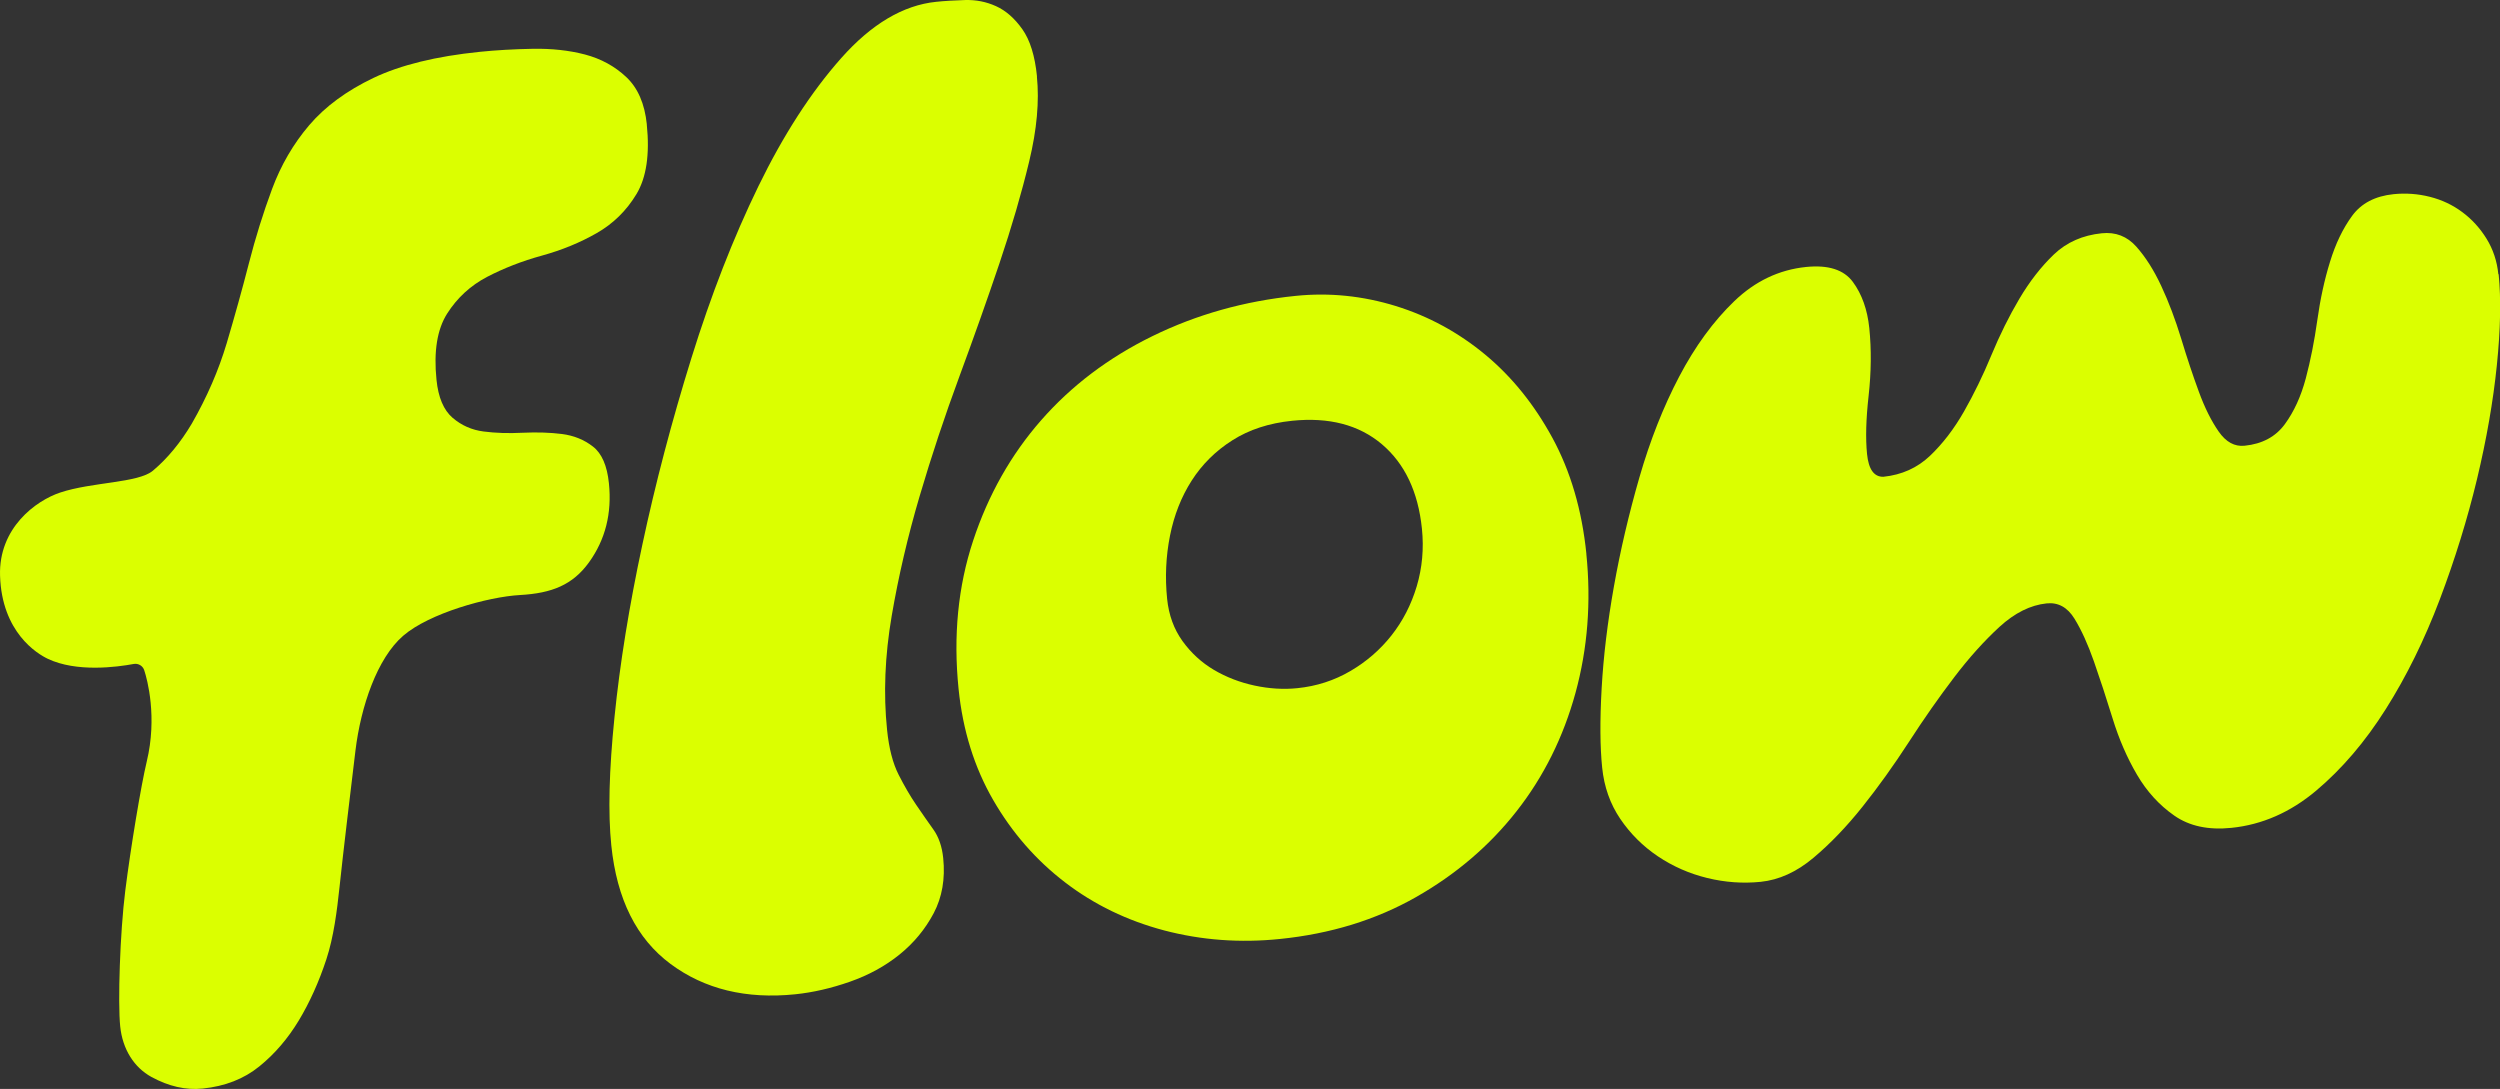
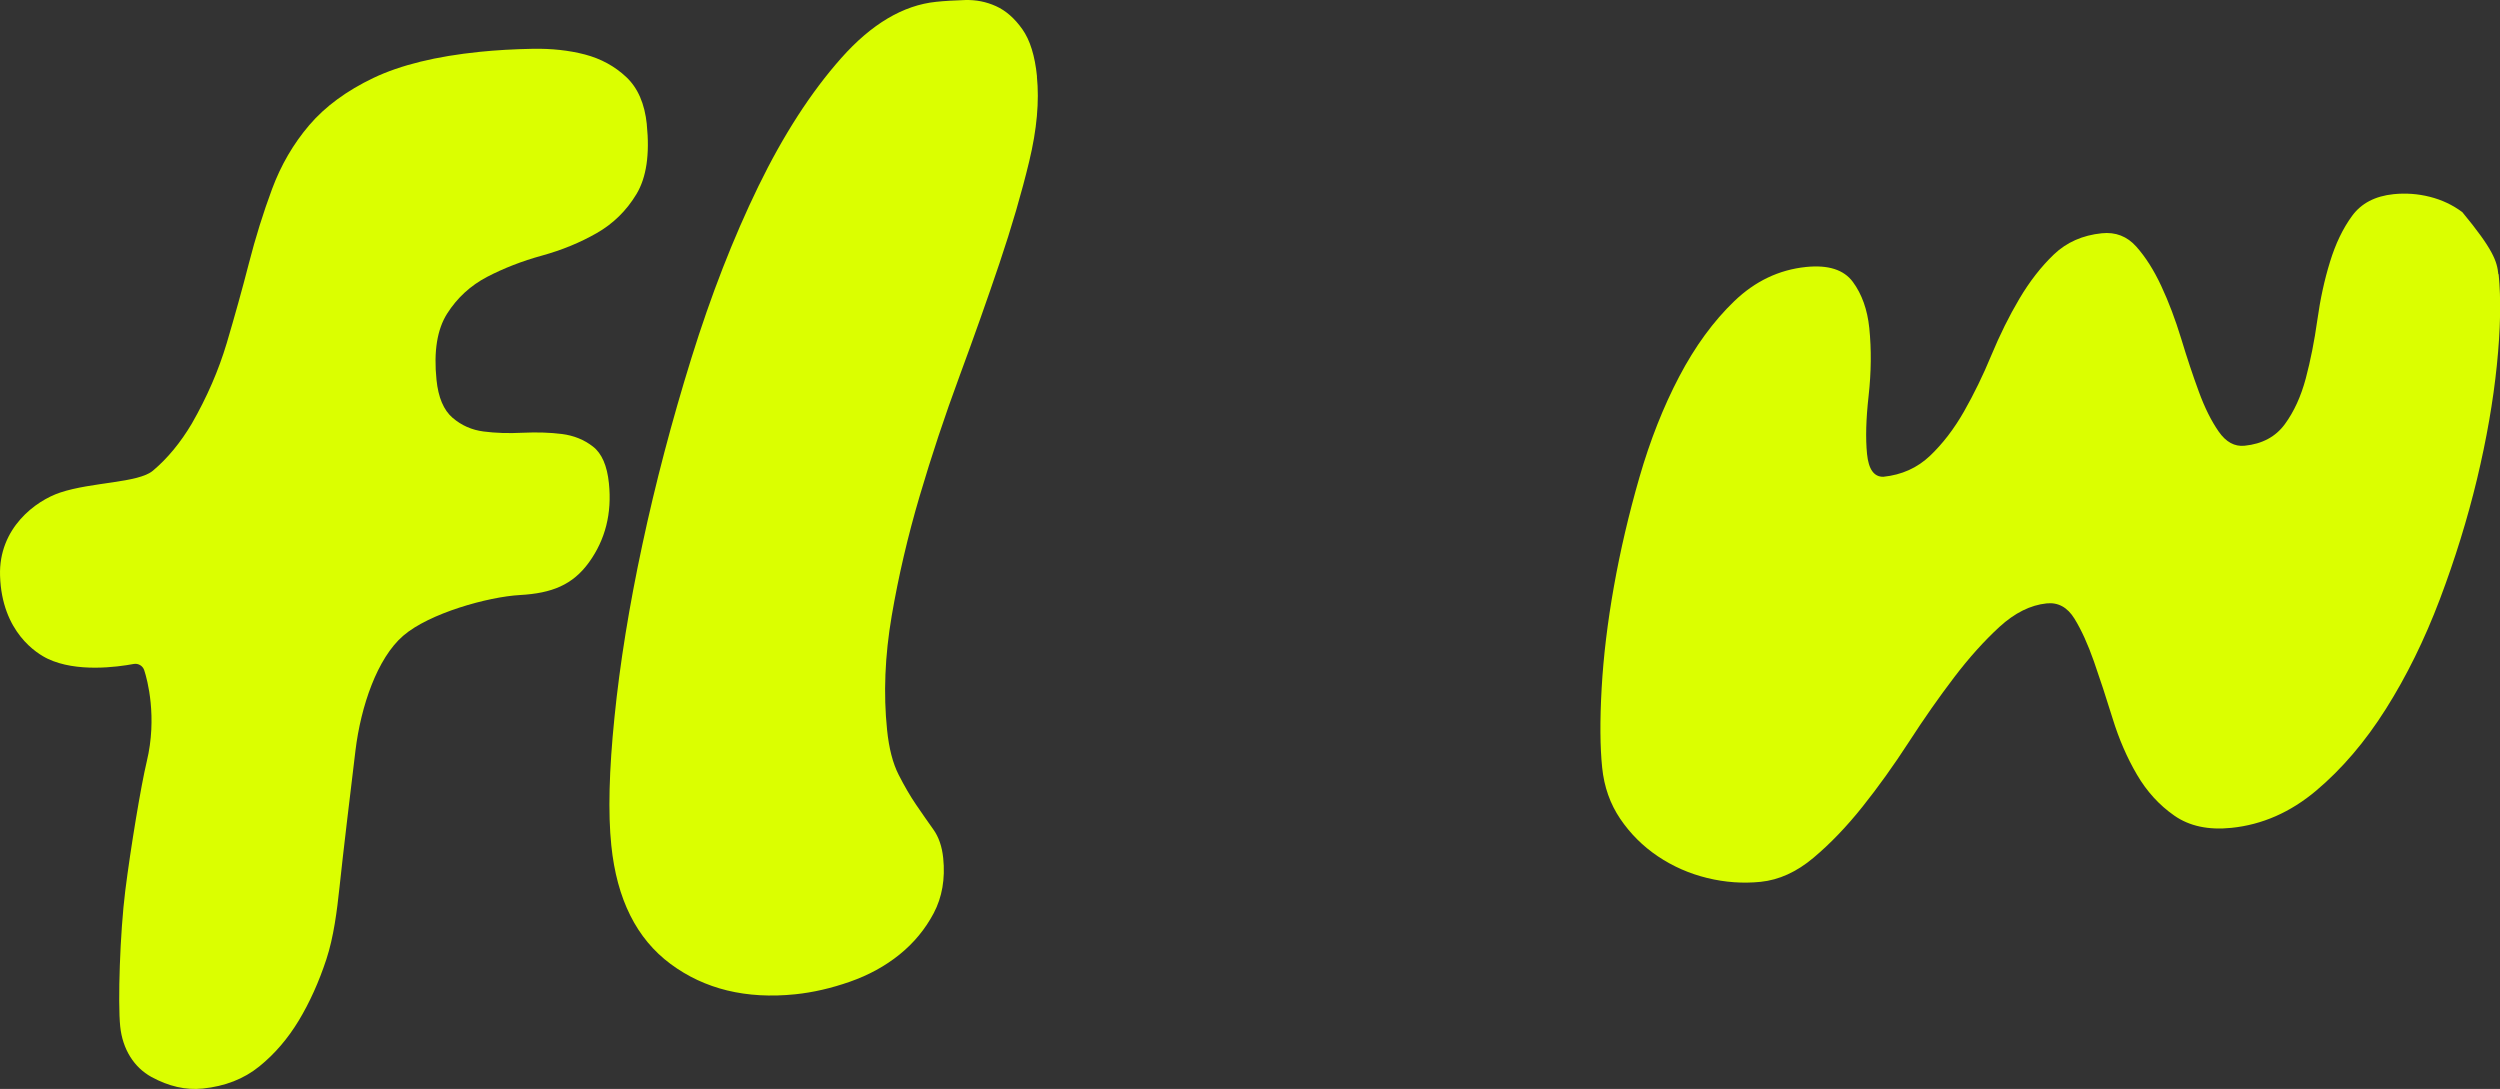
<svg xmlns="http://www.w3.org/2000/svg" width="163" height="71" viewBox="0 0 163 71" fill="none">
  <rect x="0" y="0" width="163" height="71" fill="#333333" stroke="none" />
  <g id="Group">
    <path id="Vector" d="M42.17 8.106C42.371 10.06 42.147 11.577 41.497 12.656C40.847 13.735 39.984 14.582 38.909 15.197C37.833 15.813 36.642 16.304 35.338 16.664C34.034 17.023 32.843 17.488 31.76 18.052C30.68 18.617 29.81 19.418 29.156 20.443C28.502 21.472 28.27 22.915 28.46 24.765C28.576 25.917 28.928 26.741 29.508 27.24C30.092 27.739 30.765 28.037 31.535 28.134C32.305 28.235 33.156 28.262 34.089 28.215C35.021 28.173 35.872 28.2 36.642 28.297C37.412 28.397 38.085 28.668 38.661 29.117C39.238 29.565 39.586 30.362 39.702 31.515C39.903 33.469 39.47 35.182 38.406 36.66C37.342 38.134 35.988 38.68 33.899 38.796C31.826 38.912 27.988 39.983 26.29 41.45C24.591 42.916 23.524 46.061 23.175 48.943C22.909 51.163 22.367 55.632 22.139 57.821C21.972 59.384 21.759 61.09 21.276 62.556C20.792 64.022 20.197 65.349 19.481 66.537C18.765 67.721 17.907 68.723 16.901 69.535C15.895 70.348 14.665 70.827 13.214 70.974C12.111 71.087 10.997 70.831 9.871 70.216C8.746 69.597 7.991 68.421 7.837 66.92C7.678 65.369 7.821 60.827 8.169 58.061C8.517 55.295 9.194 51.21 9.57 49.643C10.262 46.761 9.608 44.312 9.403 43.697C9.307 43.407 9.013 43.237 8.715 43.291C7.616 43.496 4.989 43.844 3.117 42.954C2.417 42.622 0.119 41.225 0.003 37.535C-0.094 34.424 2.332 32.645 3.922 32.115C5.995 31.422 9.017 31.496 9.972 30.687C10.928 29.883 11.771 28.857 12.506 27.619C13.492 25.898 14.251 24.153 14.781 22.378C15.307 20.602 15.79 18.873 16.224 17.182C16.657 15.492 17.164 13.871 17.74 12.319C18.317 10.768 19.121 9.383 20.162 8.161C21.203 6.942 22.603 5.913 24.363 5.074C26.123 4.238 28.433 3.669 31.288 3.379C32.34 3.271 33.485 3.205 34.723 3.182C35.961 3.159 37.098 3.282 38.139 3.553C39.18 3.828 40.077 4.315 40.831 5.023C41.586 5.731 42.035 6.76 42.174 8.114L42.17 8.106Z" fill="#DBFF00" />
    <path id="Vector_2" d="M67.606 4.992C67.768 6.598 67.606 8.435 67.107 10.509C66.608 12.586 65.962 14.803 65.168 17.159C64.372 19.519 63.497 21.987 62.546 24.563C61.594 27.14 60.731 29.735 59.962 32.343C59.192 34.954 58.584 37.558 58.139 40.157C57.694 42.761 57.594 45.237 57.838 47.593C57.961 48.796 58.213 49.771 58.592 50.514C58.971 51.26 59.354 51.918 59.741 52.483C60.128 53.051 60.499 53.581 60.851 54.076C61.207 54.572 61.42 55.194 61.497 55.945C61.636 57.299 61.428 58.494 60.878 59.539C60.325 60.583 59.582 61.481 58.65 62.235C57.714 62.99 56.635 63.581 55.416 64.007C54.193 64.436 53.006 64.707 51.857 64.827C48.65 65.156 45.938 64.495 43.721 62.85C41.505 61.206 40.216 58.63 39.857 55.121C39.64 53.017 39.71 50.227 40.066 46.749C40.417 43.272 41.021 39.527 41.88 35.519C42.735 31.511 43.803 27.453 45.079 23.349C46.356 19.244 47.81 15.515 49.439 12.161C51.072 8.807 52.874 6.014 54.847 3.789C56.82 1.565 58.886 0.338 61.041 0.118C61.59 0.06 62.221 0.025 62.929 0.002C63.637 -0.017 64.306 0.114 64.944 0.404C65.582 0.694 66.151 1.193 66.654 1.901C67.157 2.609 67.478 3.638 67.613 4.992H67.606Z" fill="#DBFF00" />
-     <path id="Vector_3" d="M103.428 36.103C103.75 39.26 103.514 42.281 102.724 45.171C101.931 48.061 100.651 50.633 98.883 52.889C97.115 55.144 94.925 57.013 92.318 58.494C89.71 59.976 86.755 60.885 83.447 61.222C80.844 61.489 78.329 61.299 75.911 60.665C73.494 60.026 71.335 58.982 69.443 57.531C67.548 56.08 65.985 54.289 64.758 52.165C63.528 50.038 62.774 47.624 62.499 44.92C62.147 41.465 62.461 38.242 63.447 35.256C64.433 32.27 65.911 29.65 67.884 27.399C69.857 25.148 72.275 23.318 75.145 21.913C78.012 20.509 81.126 19.631 84.48 19.291C86.685 19.066 88.856 19.291 91.003 19.952C93.146 20.617 95.088 21.674 96.829 23.116C98.57 24.559 100.032 26.37 101.219 28.552C102.403 30.734 103.142 33.252 103.432 36.107L103.428 36.103ZM92.709 34.467C92.461 32.061 91.591 30.227 90.097 28.962C88.6 27.697 86.65 27.19 84.248 27.434C82.747 27.588 81.447 28.01 80.353 28.706C79.258 29.399 78.376 30.277 77.699 31.333C77.022 32.389 76.55 33.589 76.283 34.931C76.016 36.273 75.954 37.647 76.097 39.051C76.205 40.103 76.538 41.016 77.099 41.798C77.66 42.575 78.345 43.202 79.149 43.678C79.958 44.154 80.84 44.494 81.796 44.699C82.751 44.904 83.683 44.962 84.585 44.869C85.838 44.742 86.987 44.37 88.039 43.755C89.088 43.144 89.985 42.366 90.724 41.43C91.463 40.494 92.012 39.426 92.372 38.223C92.728 37.024 92.844 35.77 92.709 34.467Z" fill="#DBFF00" />
-     <path id="Vector_4" d="M162.911 17.878C163.074 19.484 163.035 21.461 162.795 23.813C162.555 26.165 162.122 28.641 161.503 31.233C160.88 33.828 160.072 36.44 159.078 39.074C158.079 41.709 156.907 44.092 155.557 46.227C154.207 48.367 152.691 50.138 151.015 51.55C149.337 52.962 147.495 53.771 145.491 53.976C143.99 54.131 142.748 53.864 141.766 53.179C140.783 52.494 139.971 51.604 139.329 50.506C138.686 49.407 138.153 48.185 137.739 46.834C137.321 45.484 136.918 44.25 136.524 43.125C136.129 42.003 135.708 41.07 135.251 40.331C134.795 39.593 134.191 39.264 133.441 39.341C132.388 39.45 131.363 39.96 130.369 40.869C129.375 41.782 128.384 42.881 127.402 44.173C126.419 45.465 125.437 46.865 124.454 48.386C123.471 49.902 122.462 51.31 121.429 52.606C120.396 53.902 119.332 55.009 118.237 55.929C117.142 56.85 115.994 57.373 114.79 57.496C113.638 57.612 112.477 57.531 111.309 57.245C110.14 56.959 109.069 56.487 108.09 55.829C107.111 55.171 106.295 54.355 105.637 53.384C104.98 52.413 104.589 51.303 104.461 50.049C104.322 48.695 104.31 46.978 104.427 44.889C104.543 42.803 104.81 40.587 105.227 38.239C105.645 35.894 106.198 33.523 106.891 31.12C107.583 28.722 108.446 26.532 109.483 24.555C110.52 22.579 111.719 20.938 113.08 19.631C114.438 18.327 115.997 17.588 117.75 17.407C119.201 17.259 120.222 17.584 120.81 18.385C121.398 19.186 121.754 20.188 121.878 21.387C122.021 22.791 122.005 24.258 121.835 25.794C121.661 27.329 121.63 28.598 121.731 29.6C121.831 30.602 122.187 31.097 122.794 31.086C123.998 30.962 125.011 30.505 125.843 29.712C126.675 28.919 127.41 27.956 128.052 26.83C128.694 25.701 129.294 24.478 129.839 23.155C130.388 21.836 130.996 20.606 131.665 19.476C132.334 18.346 133.085 17.383 133.913 16.59C134.744 15.797 135.785 15.337 137.035 15.209C137.936 15.116 138.686 15.406 139.286 16.079C139.886 16.753 140.431 17.608 140.915 18.648C141.402 19.689 141.832 20.834 142.215 22.084C142.594 23.337 142.977 24.486 143.363 25.534C143.746 26.583 144.18 27.449 144.656 28.134C145.131 28.819 145.692 29.128 146.346 29.062C147.499 28.946 148.373 28.474 148.973 27.654C149.573 26.834 150.025 25.84 150.338 24.668C150.648 23.496 150.899 22.23 151.089 20.873C151.279 19.511 151.553 18.242 151.917 17.07C152.277 15.894 152.756 14.896 153.356 14.076C153.956 13.255 154.857 12.784 156.06 12.66C156.861 12.579 157.654 12.636 158.432 12.834C159.213 13.031 159.917 13.364 160.544 13.832C161.174 14.3 161.7 14.88 162.126 15.569C162.552 16.261 162.807 17.031 162.892 17.882L162.911 17.878Z" fill="#DBFF00" />
+     <path id="Vector_4" d="M162.911 17.878C163.074 19.484 163.035 21.461 162.795 23.813C162.555 26.165 162.122 28.641 161.503 31.233C160.88 33.828 160.072 36.44 159.078 39.074C158.079 41.709 156.907 44.092 155.557 46.227C154.207 48.367 152.691 50.138 151.015 51.55C149.337 52.962 147.495 53.771 145.491 53.976C143.99 54.131 142.748 53.864 141.766 53.179C140.783 52.494 139.971 51.604 139.329 50.506C138.686 49.407 138.153 48.185 137.739 46.834C137.321 45.484 136.918 44.25 136.524 43.125C136.129 42.003 135.708 41.07 135.251 40.331C134.795 39.593 134.191 39.264 133.441 39.341C132.388 39.45 131.363 39.96 130.369 40.869C129.375 41.782 128.384 42.881 127.402 44.173C126.419 45.465 125.437 46.865 124.454 48.386C123.471 49.902 122.462 51.31 121.429 52.606C120.396 53.902 119.332 55.009 118.237 55.929C117.142 56.85 115.994 57.373 114.79 57.496C113.638 57.612 112.477 57.531 111.309 57.245C110.14 56.959 109.069 56.487 108.09 55.829C107.111 55.171 106.295 54.355 105.637 53.384C104.98 52.413 104.589 51.303 104.461 50.049C104.322 48.695 104.31 46.978 104.427 44.889C104.543 42.803 104.81 40.587 105.227 38.239C105.645 35.894 106.198 33.523 106.891 31.12C107.583 28.722 108.446 26.532 109.483 24.555C110.52 22.579 111.719 20.938 113.08 19.631C114.438 18.327 115.997 17.588 117.75 17.407C119.201 17.259 120.222 17.584 120.81 18.385C121.398 19.186 121.754 20.188 121.878 21.387C122.021 22.791 122.005 24.258 121.835 25.794C121.661 27.329 121.63 28.598 121.731 29.6C121.831 30.602 122.187 31.097 122.794 31.086C123.998 30.962 125.011 30.505 125.843 29.712C126.675 28.919 127.41 27.956 128.052 26.83C128.694 25.701 129.294 24.478 129.839 23.155C130.388 21.836 130.996 20.606 131.665 19.476C132.334 18.346 133.085 17.383 133.913 16.59C134.744 15.797 135.785 15.337 137.035 15.209C137.936 15.116 138.686 15.406 139.286 16.079C139.886 16.753 140.431 17.608 140.915 18.648C141.402 19.689 141.832 20.834 142.215 22.084C142.594 23.337 142.977 24.486 143.363 25.534C143.746 26.583 144.18 27.449 144.656 28.134C145.131 28.819 145.692 29.128 146.346 29.062C147.499 28.946 148.373 28.474 148.973 27.654C149.573 26.834 150.025 25.84 150.338 24.668C150.648 23.496 150.899 22.23 151.089 20.873C151.279 19.511 151.553 18.242 151.917 17.07C152.277 15.894 152.756 14.896 153.356 14.076C153.956 13.255 154.857 12.784 156.06 12.66C156.861 12.579 157.654 12.636 158.432 12.834C159.213 13.031 159.917 13.364 160.544 13.832C162.552 16.261 162.807 17.031 162.892 17.882L162.911 17.878Z" fill="#DBFF00" />
  </g>
</svg>